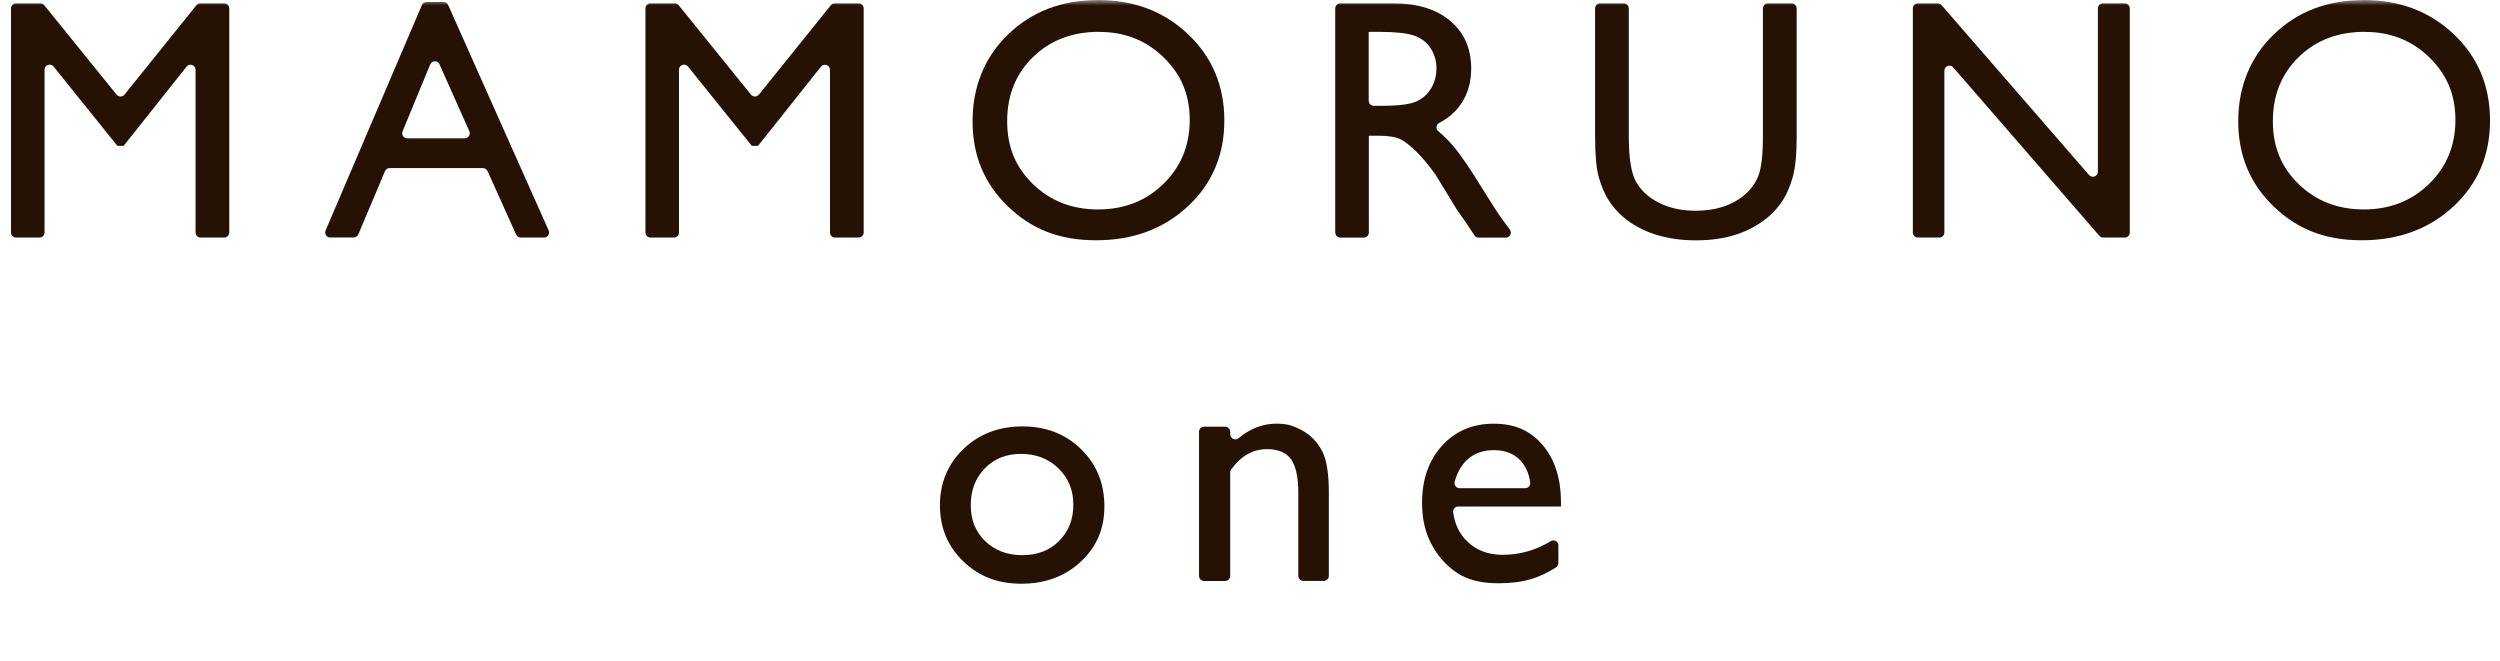
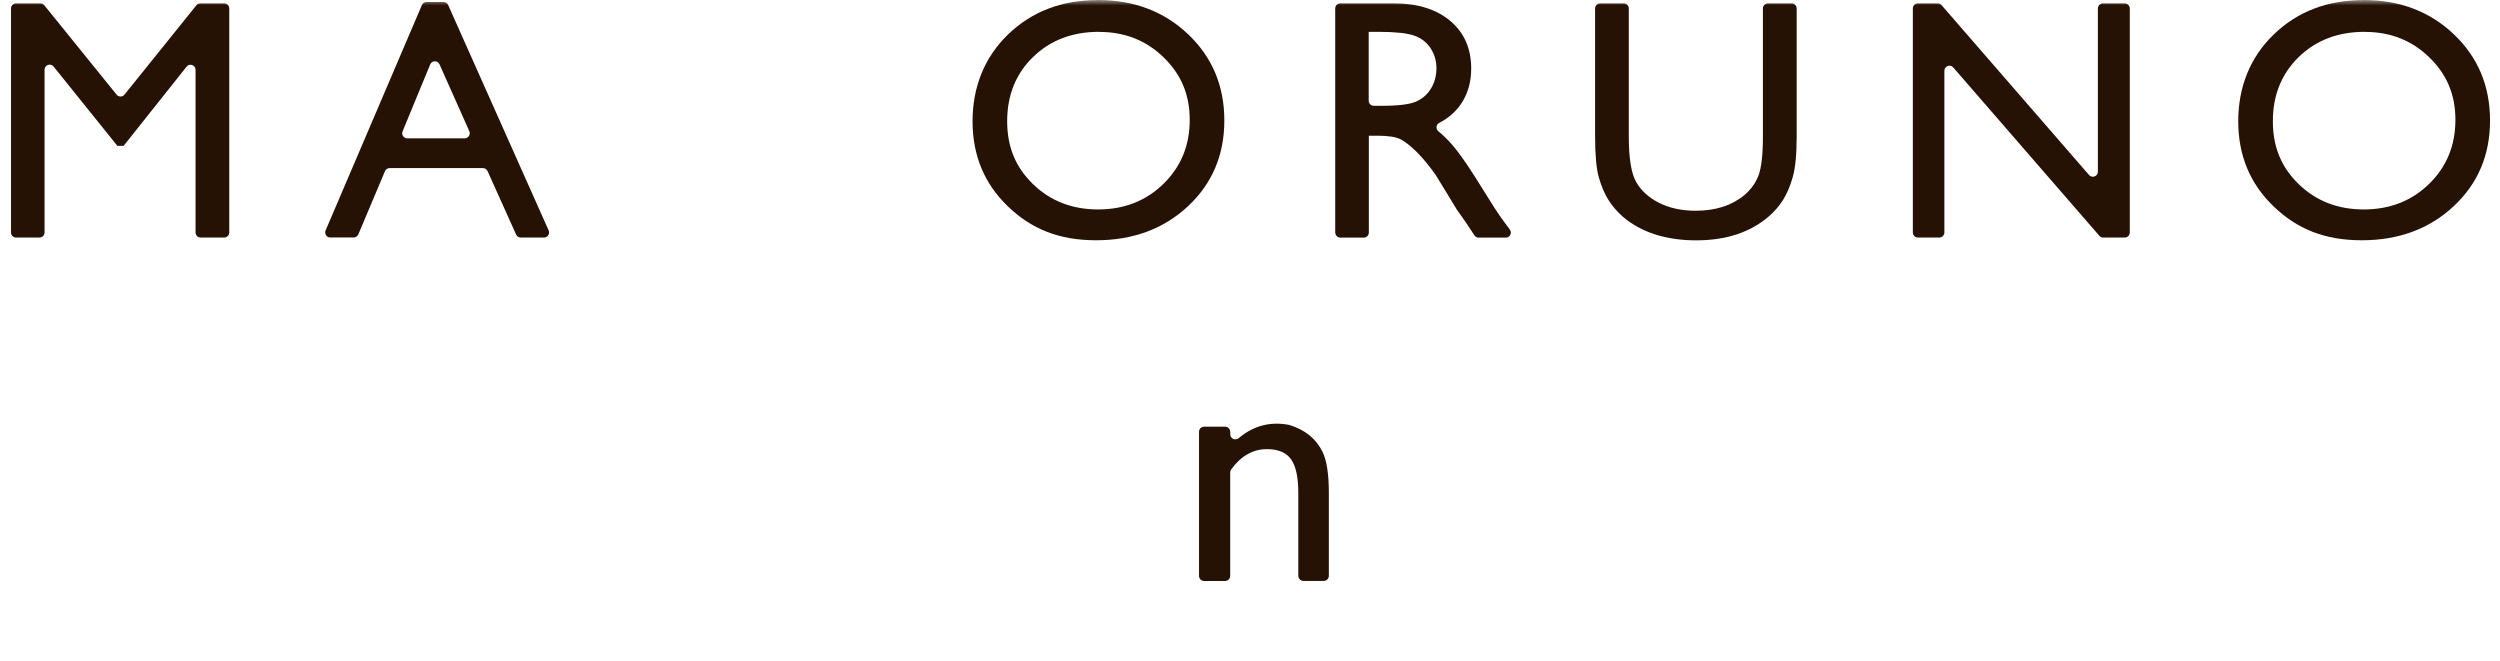
<svg xmlns="http://www.w3.org/2000/svg" width="227" height="60" viewBox="0 0 227 60" fill="none">
  <mask id="mask0_1597_613" style="mask-type:alpha" maskUnits="userSpaceOnUse" x="0" y="0" width="227" height="60">
    <rect width="227" height="60" fill="#D9D9D9" />
  </mask>
  <g mask="url(#mask0_1597_613)">
    <path d="M18.193 0.306H20.355C20.609 0.306 20.817 0.514 20.817 0.767V21.11C20.817 21.363 20.609 21.571 20.355 21.571H18.219C17.965 21.571 17.757 21.363 17.757 21.11V6.34C17.757 5.904 17.205 5.71 16.939 6.054L11.223 13.244H10.658L4.865 6.041C4.592 5.703 4.046 5.898 4.046 6.327V21.11C4.046 21.363 3.838 21.571 3.585 21.571H1.461C1.208 21.571 1 21.363 1 21.11V0.767C1 0.514 1.208 0.306 1.461 0.306H3.663C3.799 0.306 3.936 0.371 4.02 0.475L10.587 8.593C10.769 8.821 11.119 8.821 11.301 8.593L17.835 0.475C17.92 0.364 18.056 0.306 18.193 0.306Z" fill="#261204" />
    <path d="M38.73 0.182H40.27C40.451 0.182 40.614 0.286 40.692 0.454L49.817 20.921C49.954 21.226 49.733 21.57 49.395 21.57H47.284C47.102 21.57 46.94 21.466 46.862 21.297L44.271 15.536C44.199 15.374 44.03 15.263 43.848 15.263H35.379C35.19 15.263 35.028 15.374 34.957 15.543L32.534 21.284C32.462 21.453 32.294 21.564 32.112 21.564H29.988C29.657 21.564 29.436 21.226 29.566 20.921L38.308 0.461C38.38 0.292 38.548 0.182 38.73 0.182ZM42.614 11.912L39.906 5.839C39.743 5.469 39.217 5.475 39.062 5.852L36.554 11.925C36.431 12.23 36.652 12.561 36.977 12.561H42.192C42.523 12.561 42.751 12.217 42.614 11.912Z" fill="#261204" />
-     <path d="M75.798 0.306H77.961C78.214 0.306 78.422 0.514 78.422 0.767V21.11C78.422 21.363 78.214 21.571 77.961 21.571H75.824C75.571 21.571 75.363 21.363 75.363 21.11V6.34C75.363 5.904 74.811 5.71 74.544 6.054L68.829 13.244H68.264L62.47 6.041C62.197 5.703 61.652 5.898 61.652 6.327V21.11C61.652 21.363 61.444 21.571 61.191 21.571H59.067C58.813 21.571 58.605 21.363 58.605 21.11V0.767C58.605 0.514 58.813 0.306 59.067 0.306H61.269C61.405 0.306 61.541 0.371 61.626 0.475L68.192 8.593C68.374 8.821 68.725 8.821 68.907 8.593L75.441 0.475C75.525 0.364 75.662 0.306 75.798 0.306Z" fill="#261204" />
    <path d="M99.681 0C102.967 0 105.702 1.039 107.89 3.118C110.073 5.196 111.17 7.807 111.17 10.944C111.17 14.081 110.066 16.673 107.864 18.732C105.656 20.784 102.876 21.817 99.518 21.817C96.16 21.817 93.64 20.791 91.51 18.732C89.373 16.68 88.308 14.101 88.308 11.009C88.308 7.918 89.379 5.203 91.536 3.124C93.686 1.046 96.407 0.006 99.687 0.006L99.681 0ZM99.804 2.89C97.368 2.89 95.368 3.65 93.802 5.177C92.237 6.696 91.451 8.645 91.451 11.009C91.451 13.373 92.237 15.212 93.809 16.731C95.381 18.251 97.349 19.018 99.713 19.018C102.077 19.018 104.065 18.238 105.65 16.686C107.234 15.134 108.027 13.198 108.027 10.886C108.027 8.574 107.234 6.735 105.65 5.203C104.065 3.663 102.116 2.897 99.804 2.897V2.89Z" fill="#261204" />
    <path d="M121.238 21.11V0.767C121.238 0.514 121.446 0.306 121.699 0.306H126.564C128.714 0.306 130.422 0.838 131.688 1.903C132.955 2.969 133.585 4.411 133.585 6.229C133.585 7.47 133.273 8.535 132.656 9.444C132.169 10.159 131.507 10.73 130.682 11.159C130.389 11.308 130.344 11.705 130.604 11.919C131.071 12.302 131.533 12.757 131.987 13.296C132.637 14.069 133.553 15.413 134.728 17.329C135.469 18.538 136.06 19.447 136.508 20.057L137.092 20.843C137.32 21.148 137.099 21.577 136.722 21.577H134.261C134.105 21.577 133.962 21.499 133.877 21.369L133.085 20.174C133.052 20.122 132.994 20.038 132.903 19.914L132.318 19.09C132.318 19.09 132.305 19.07 132.299 19.064L131.364 17.524L130.357 15.881C130.357 15.881 130.344 15.861 130.337 15.848C129.714 14.985 129.142 14.296 128.623 13.783C128.097 13.27 127.629 12.893 127.207 12.666C126.785 12.438 126.077 12.322 125.083 12.322H124.291V21.116C124.291 21.369 124.083 21.577 123.829 21.577H121.705C121.452 21.577 121.244 21.369 121.244 21.116L121.238 21.11ZM125.193 2.891H124.278V9.146C124.278 9.399 124.485 9.607 124.739 9.607H125.434C126.979 9.607 128.032 9.477 128.61 9.21C129.188 8.944 129.629 8.548 129.948 8.015C130.266 7.483 130.428 6.879 130.428 6.197C130.428 5.515 130.253 4.924 129.896 4.378C129.539 3.833 129.038 3.449 128.395 3.228C127.752 3.008 126.681 2.891 125.193 2.891Z" fill="#261204" />
    <path d="M160.54 0.306H162.677C162.93 0.306 163.138 0.514 163.138 0.767V12.38C163.138 14.017 163.021 15.244 162.78 16.082C162.54 16.92 162.248 17.609 161.897 18.161C161.546 18.713 161.118 19.206 160.611 19.648C158.929 21.096 156.727 21.824 154.006 21.824C151.284 21.824 149.011 21.103 147.335 19.661C146.828 19.213 146.4 18.713 146.049 18.161C145.698 17.609 145.413 16.933 145.179 16.128C144.945 15.322 144.834 14.069 144.834 12.354V0.767C144.834 0.514 145.042 0.306 145.296 0.306H147.433C147.686 0.306 147.894 0.514 147.894 0.767V12.38C147.894 14.381 148.121 15.771 148.576 16.55C149.03 17.329 149.725 17.959 150.661 18.427C151.596 18.895 152.694 19.135 153.967 19.135C155.772 19.135 157.247 18.661 158.383 17.719C158.981 17.212 159.416 16.615 159.676 15.92C159.936 15.225 160.072 14.049 160.072 12.374V0.767C160.072 0.514 160.28 0.306 160.533 0.306H160.54Z" fill="#261204" />
    <path d="M190.95 0.306H192.924C193.177 0.306 193.385 0.514 193.385 0.767V21.11C193.385 21.363 193.177 21.571 192.924 21.571H190.976C190.839 21.571 190.716 21.512 190.625 21.415L177.355 6.125C177.076 5.801 176.55 6.002 176.55 6.424V21.11C176.55 21.363 176.342 21.571 176.089 21.571H174.147C173.893 21.571 173.686 21.363 173.686 21.11V0.767C173.686 0.514 173.893 0.306 174.147 0.306H175.939C176.076 0.306 176.199 0.364 176.29 0.462L189.683 15.887C189.962 16.212 190.488 16.011 190.488 15.589V0.767C190.488 0.514 190.696 0.306 190.95 0.306Z" fill="#261204" />
    <path d="M214.605 0C217.892 0 220.626 1.039 222.815 3.118C224.998 5.196 226.095 7.807 226.095 10.944C226.095 14.081 224.991 16.673 222.789 18.732C220.581 20.784 217.801 21.817 214.443 21.817C211.085 21.817 208.565 20.791 206.435 18.732C204.298 16.68 203.232 14.101 203.232 11.009C203.232 7.918 204.304 5.203 206.46 3.124C208.61 1.046 211.332 0.006 214.612 0.006L214.605 0ZM214.729 2.89C212.293 2.89 210.293 3.65 208.727 5.177C207.162 6.696 206.376 8.645 206.376 11.009C206.376 13.373 207.162 15.212 208.734 16.731C210.306 18.251 212.274 19.018 214.638 19.018C217.002 19.018 218.99 18.238 220.574 16.686C222.159 15.134 222.952 13.198 222.952 10.886C222.952 8.574 222.159 6.735 220.574 5.203C218.99 3.663 217.041 2.897 214.729 2.897V2.89Z" fill="#261204" />
-     <path d="M92.848 38.718C94.978 38.718 96.751 39.406 98.161 40.783C99.57 42.16 100.278 43.888 100.278 45.966C100.278 48.045 99.564 49.662 98.135 51C96.706 52.338 94.9 53.001 92.731 53.001C90.561 53.001 88.873 52.325 87.463 50.968C86.054 49.61 85.346 47.921 85.346 45.888C85.346 43.855 86.06 42.128 87.483 40.764C88.905 39.4 90.698 38.718 92.848 38.718ZM92.698 41.212C91.367 41.212 90.275 41.647 89.425 42.524C88.574 43.401 88.145 44.505 88.145 45.856C88.145 47.207 88.58 48.292 89.457 49.136C90.334 49.98 91.451 50.409 92.822 50.409C94.192 50.409 95.296 49.98 96.16 49.123C97.024 48.266 97.459 47.168 97.459 45.83C97.459 44.492 97.004 43.401 96.102 42.524C95.199 41.647 94.062 41.212 92.692 41.212H92.698Z" fill="#261204" />
    <path d="M111.709 39.204V39.438C111.709 39.834 112.17 40.035 112.475 39.782C113.813 38.659 115.327 38.256 117.015 38.574C117.041 38.574 117.067 38.587 117.093 38.594C118.49 39.022 119.484 39.821 120.075 41.003C120.464 41.789 120.659 43.036 120.659 44.738V52.285C120.659 52.539 120.451 52.746 120.198 52.746H118.347C118.094 52.746 117.886 52.539 117.886 52.285V44.77C117.886 43.342 117.665 42.315 117.23 41.705C116.795 41.094 116.061 40.782 115.034 40.782C113.768 40.782 112.69 41.393 111.793 42.621C111.735 42.699 111.702 42.802 111.702 42.906V52.292C111.702 52.545 111.495 52.753 111.241 52.753H109.332C109.078 52.753 108.871 52.545 108.871 52.292V39.204C108.871 38.951 109.078 38.743 109.332 38.743H111.241C111.495 38.743 111.702 38.951 111.702 39.204H111.709Z" fill="#261204" />
-     <path d="M141.743 45.992H132.403C132.117 45.992 131.909 46.252 131.948 46.531C132.098 47.622 132.533 48.506 133.247 49.188C134.072 49.98 135.144 50.376 136.45 50.376C138.008 50.376 139.457 49.961 140.808 49.136C141.113 48.947 141.503 49.168 141.503 49.525V51.123C141.503 51.279 141.418 51.435 141.288 51.519C140.509 52.013 139.736 52.377 138.97 52.598C138.132 52.844 137.151 52.961 136.021 52.961C134.475 52.961 133.228 52.643 132.273 52C131.318 51.357 130.558 50.5 129.98 49.422C129.402 48.343 129.123 47.09 129.123 45.667C129.123 43.537 129.727 41.803 130.935 40.471C132.143 39.14 133.709 38.471 135.638 38.471C137.567 38.471 138.976 39.12 140.08 40.419C141.184 41.718 141.737 43.459 141.737 45.641V45.992H141.743ZM132.533 44.329H138.489C138.775 44.329 138.989 44.069 138.944 43.784C138.814 42.939 138.502 42.27 138.015 41.77C137.424 41.173 136.638 40.874 135.638 40.874C134.637 40.874 133.826 41.173 133.195 41.77C132.682 42.257 132.312 42.913 132.085 43.738C132.007 44.031 132.221 44.329 132.533 44.329Z" fill="#261204" />
  </g>
</svg>